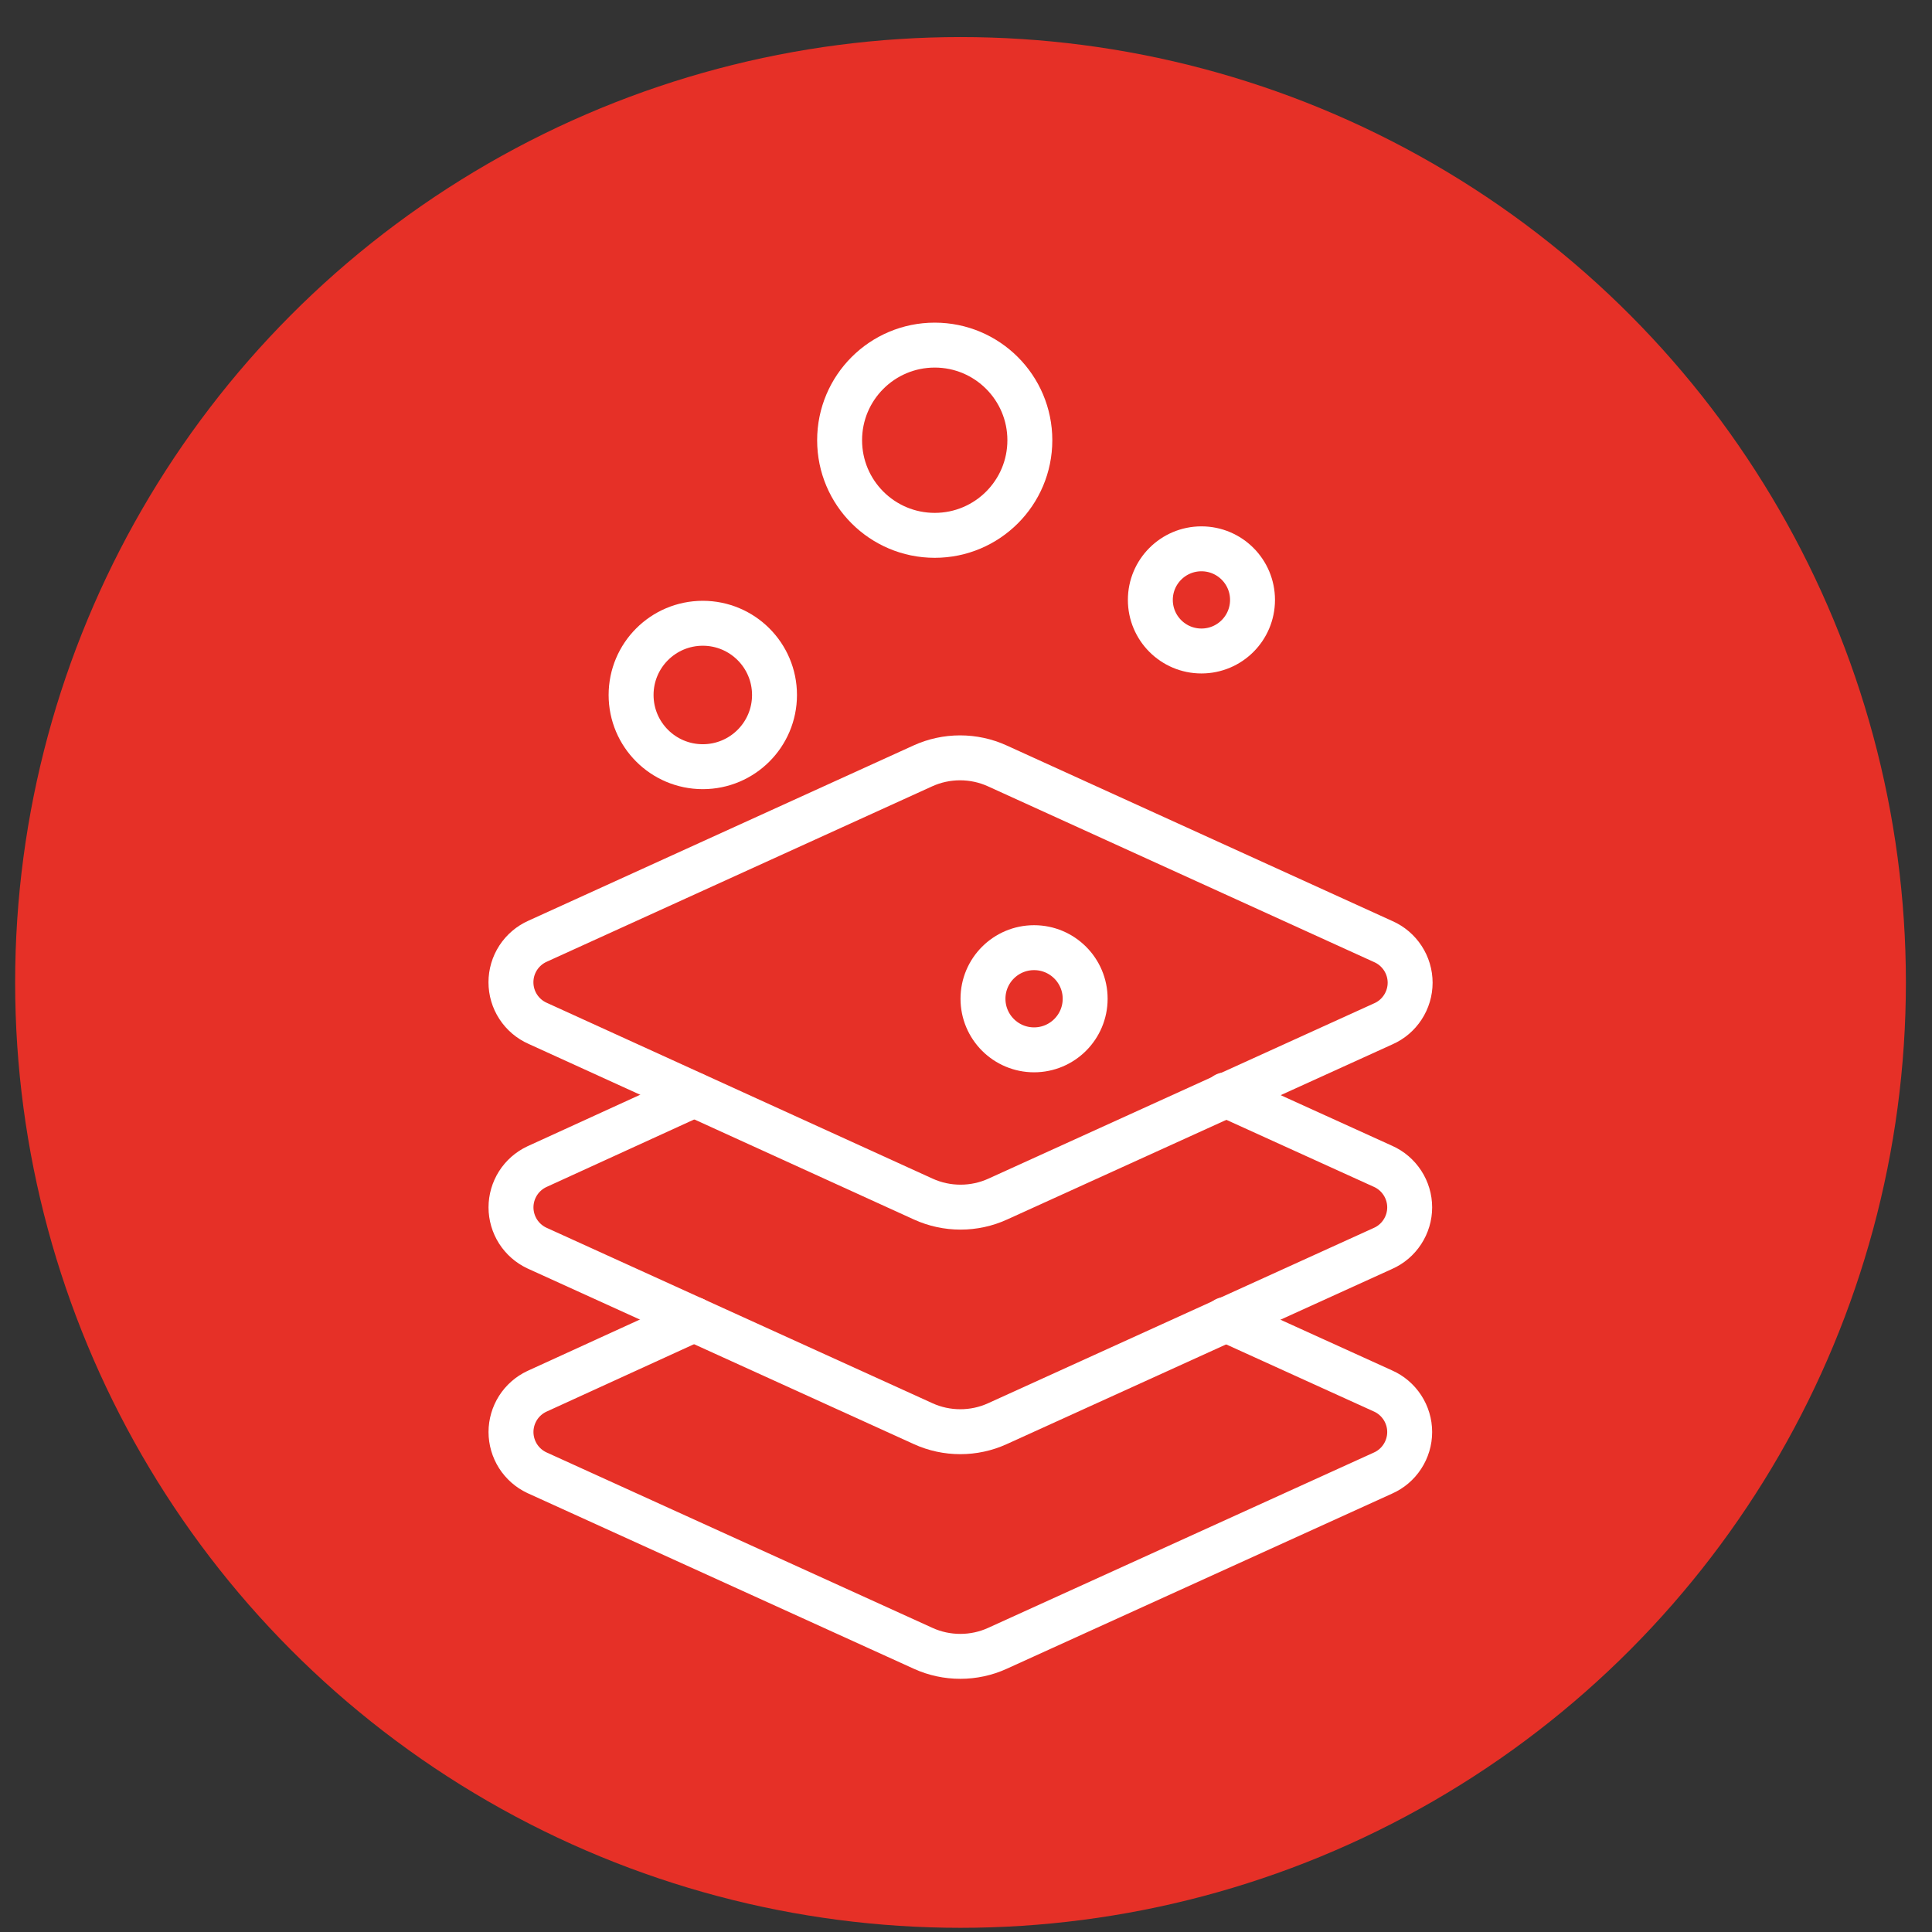
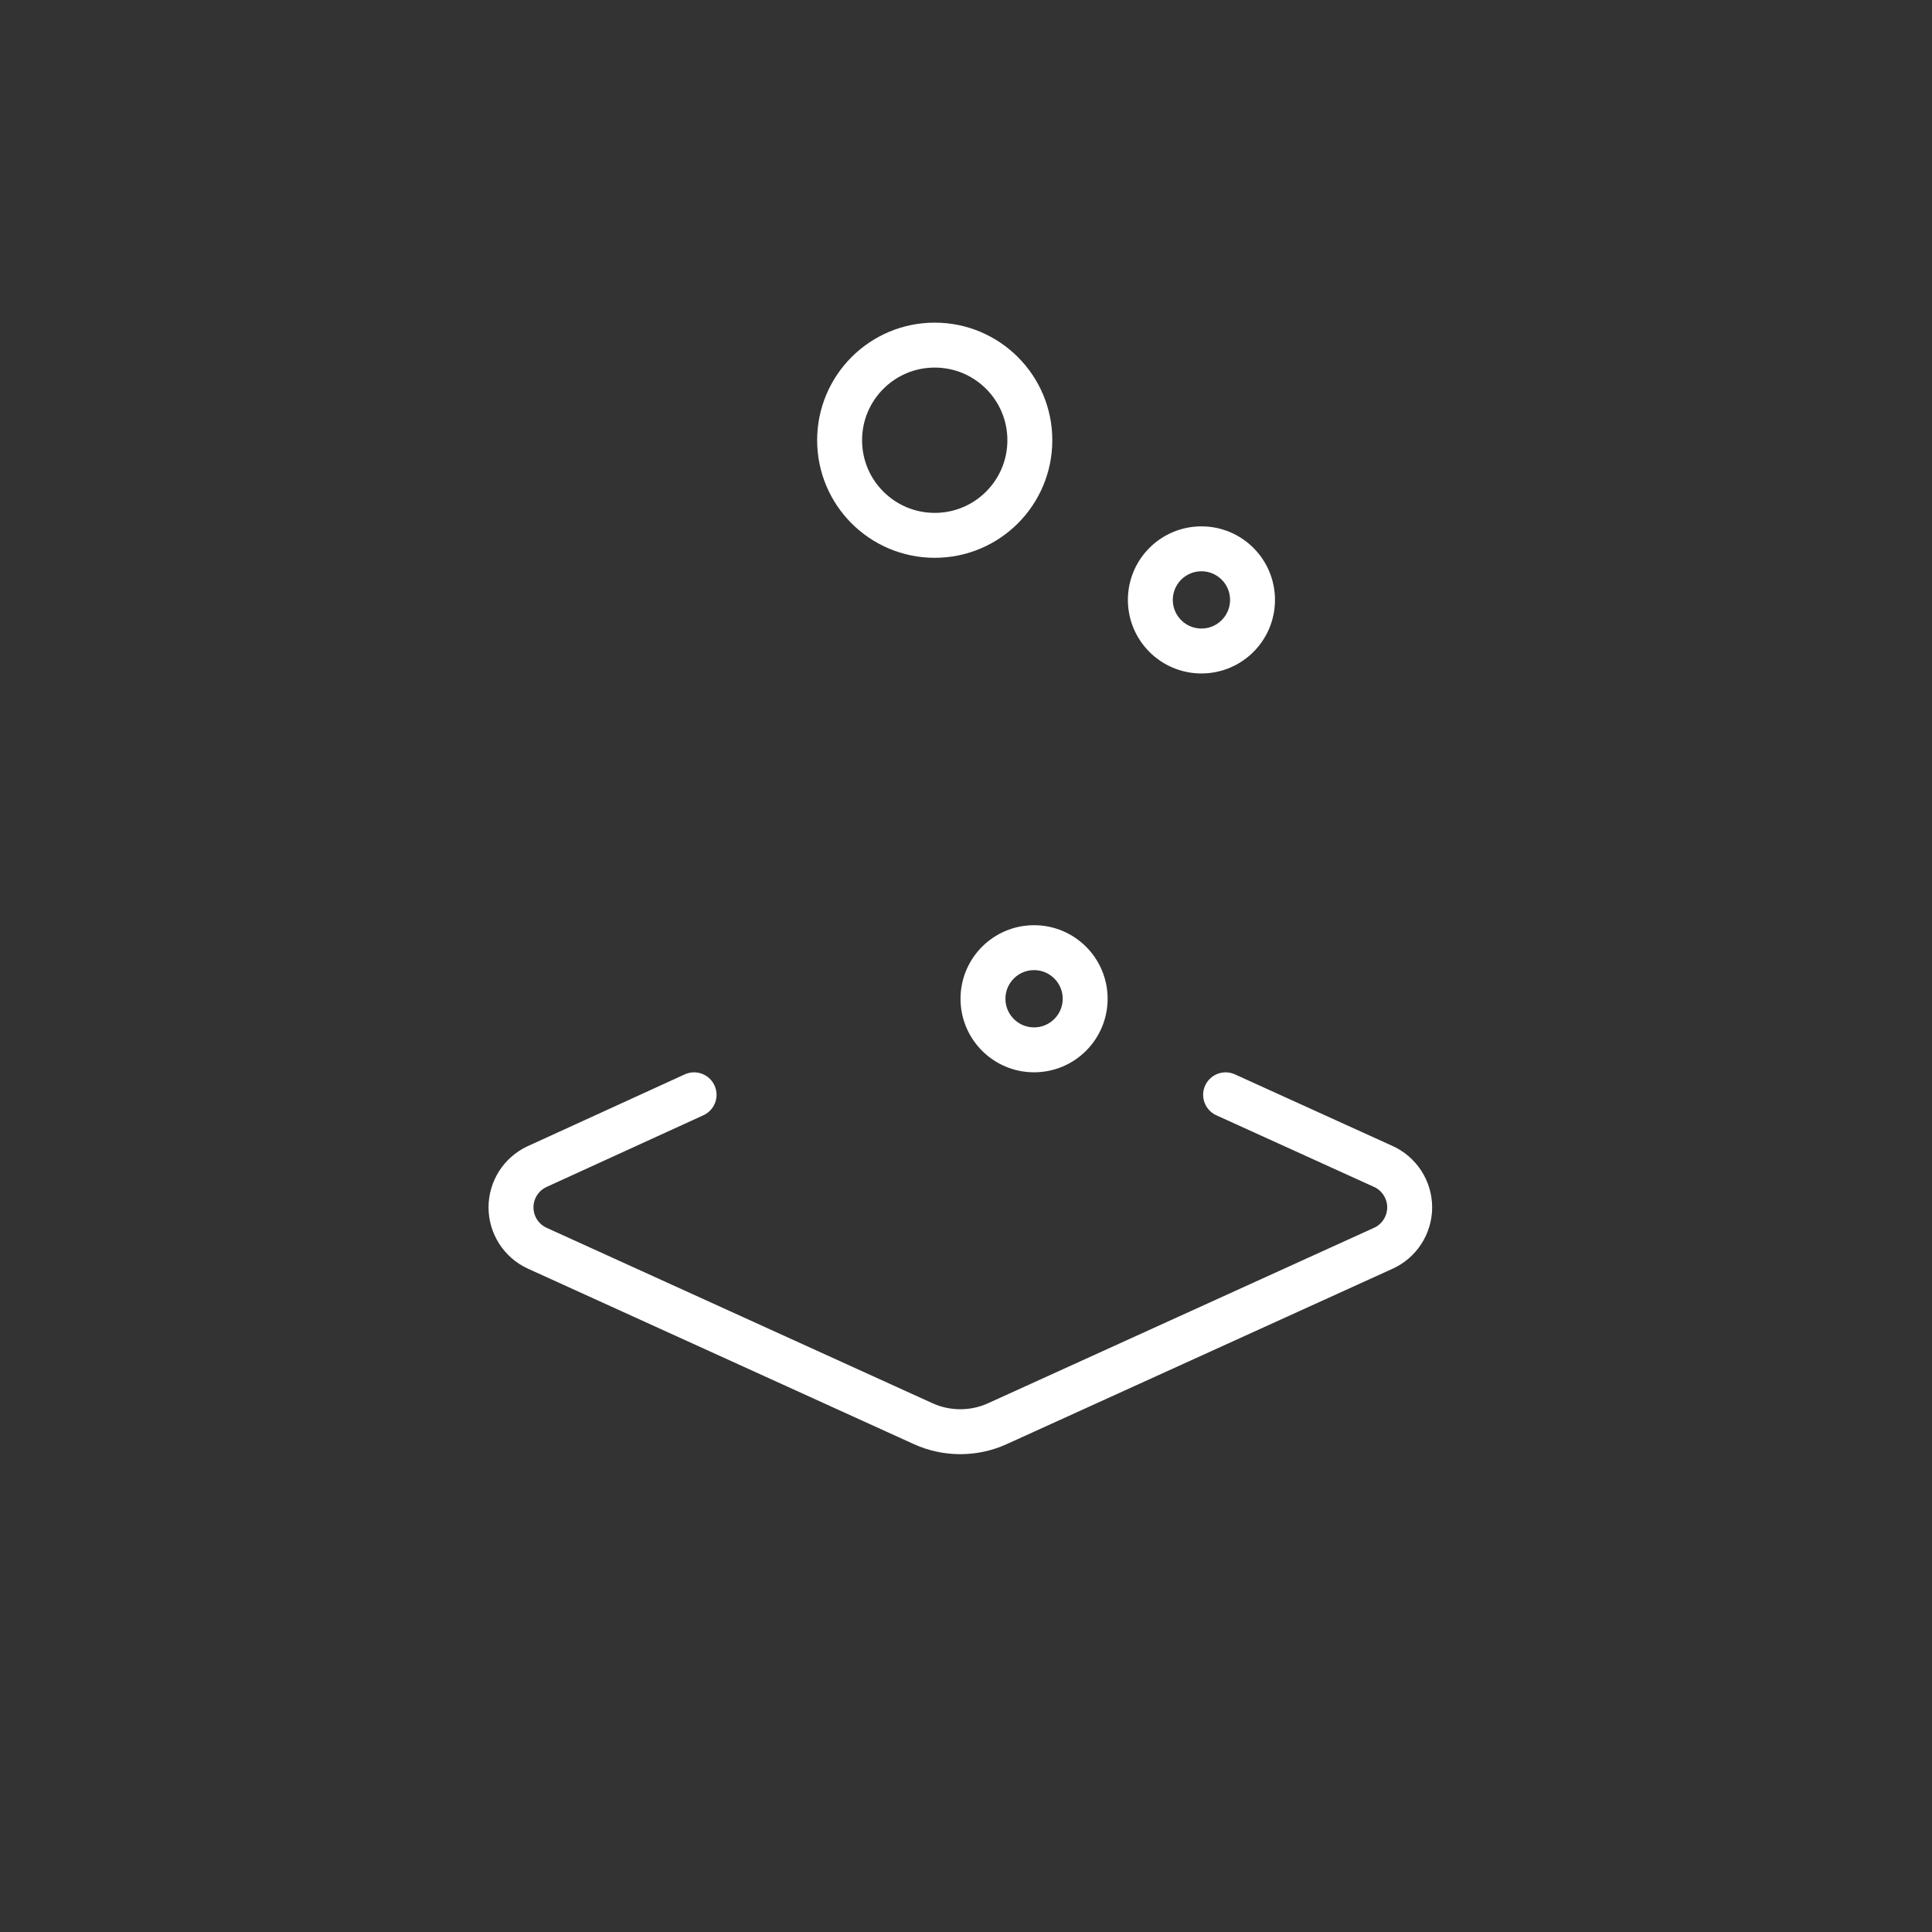
<svg xmlns="http://www.w3.org/2000/svg" width="43" height="43" viewBox="0 0 43 43" fill="none">
  <rect x="0" y="0" width="43" height="43" fill="#333333" stroke="none" />
-   <circle cx="21.378" cy="21.866" r="21.041" fill="#E63027" />
-   <path d="M22.198 17.047C21.938 16.928 21.654 16.867 21.368 16.867C21.082 16.867 20.799 16.928 20.538 17.047L11.968 20.947C11.791 21.025 11.64 21.154 11.534 21.316C11.428 21.479 11.372 21.668 11.372 21.862C11.372 22.056 11.428 22.246 11.534 22.408C11.64 22.571 11.791 22.699 11.968 22.777L20.548 26.687C20.809 26.806 21.092 26.867 21.378 26.867C21.665 26.867 21.948 26.806 22.208 26.687L30.788 22.787C30.966 22.709 31.116 22.581 31.222 22.418C31.328 22.256 31.385 22.066 31.385 21.872C31.385 21.678 31.328 21.488 31.222 21.326C31.116 21.164 30.966 21.035 30.788 20.957L22.198 17.047Z" stroke="white" stroke-linecap="round" stroke-linejoin="round" />
  <path d="M15.448 24.367L11.948 25.967C11.776 26.048 11.631 26.176 11.529 26.336C11.428 26.496 11.373 26.682 11.373 26.872C11.373 27.062 11.428 27.248 11.529 27.408C11.631 27.568 11.776 27.696 11.948 27.777L20.548 31.687C20.807 31.805 21.089 31.865 21.373 31.865C21.658 31.865 21.939 31.805 22.198 31.687L30.778 27.787C30.956 27.709 31.106 27.581 31.212 27.418C31.318 27.256 31.375 27.066 31.375 26.872C31.375 26.678 31.318 26.488 31.212 26.326C31.106 26.164 30.956 26.035 30.778 25.957L27.278 24.367" stroke="white" stroke-linecap="round" stroke-linejoin="round" />
-   <path d="M15.448 29.367L11.948 30.967C11.776 31.048 11.631 31.176 11.529 31.336C11.428 31.496 11.373 31.682 11.373 31.872C11.373 32.062 11.428 32.248 11.529 32.408C11.631 32.568 11.776 32.696 11.948 32.777L20.548 36.687C20.807 36.805 21.089 36.865 21.373 36.865C21.658 36.865 21.939 36.805 22.198 36.687L30.778 32.787C30.956 32.709 31.106 32.581 31.212 32.418C31.318 32.256 31.375 32.066 31.375 31.872C31.375 31.678 31.318 31.488 31.212 31.326C31.106 31.164 30.956 31.035 30.778 30.957L27.278 29.367" stroke="white" stroke-linecap="round" stroke-linejoin="round" />
-   <circle cx="15.642" cy="15.468" r="1.596" stroke="white" />
  <circle cx="20.804" cy="9.798" r="2.117" stroke="white" />
  <circle cx="26.74" cy="13.352" r="1.137" stroke="white" />
  <circle cx="23.015" cy="22.229" r="1.137" stroke="white" />
</svg>